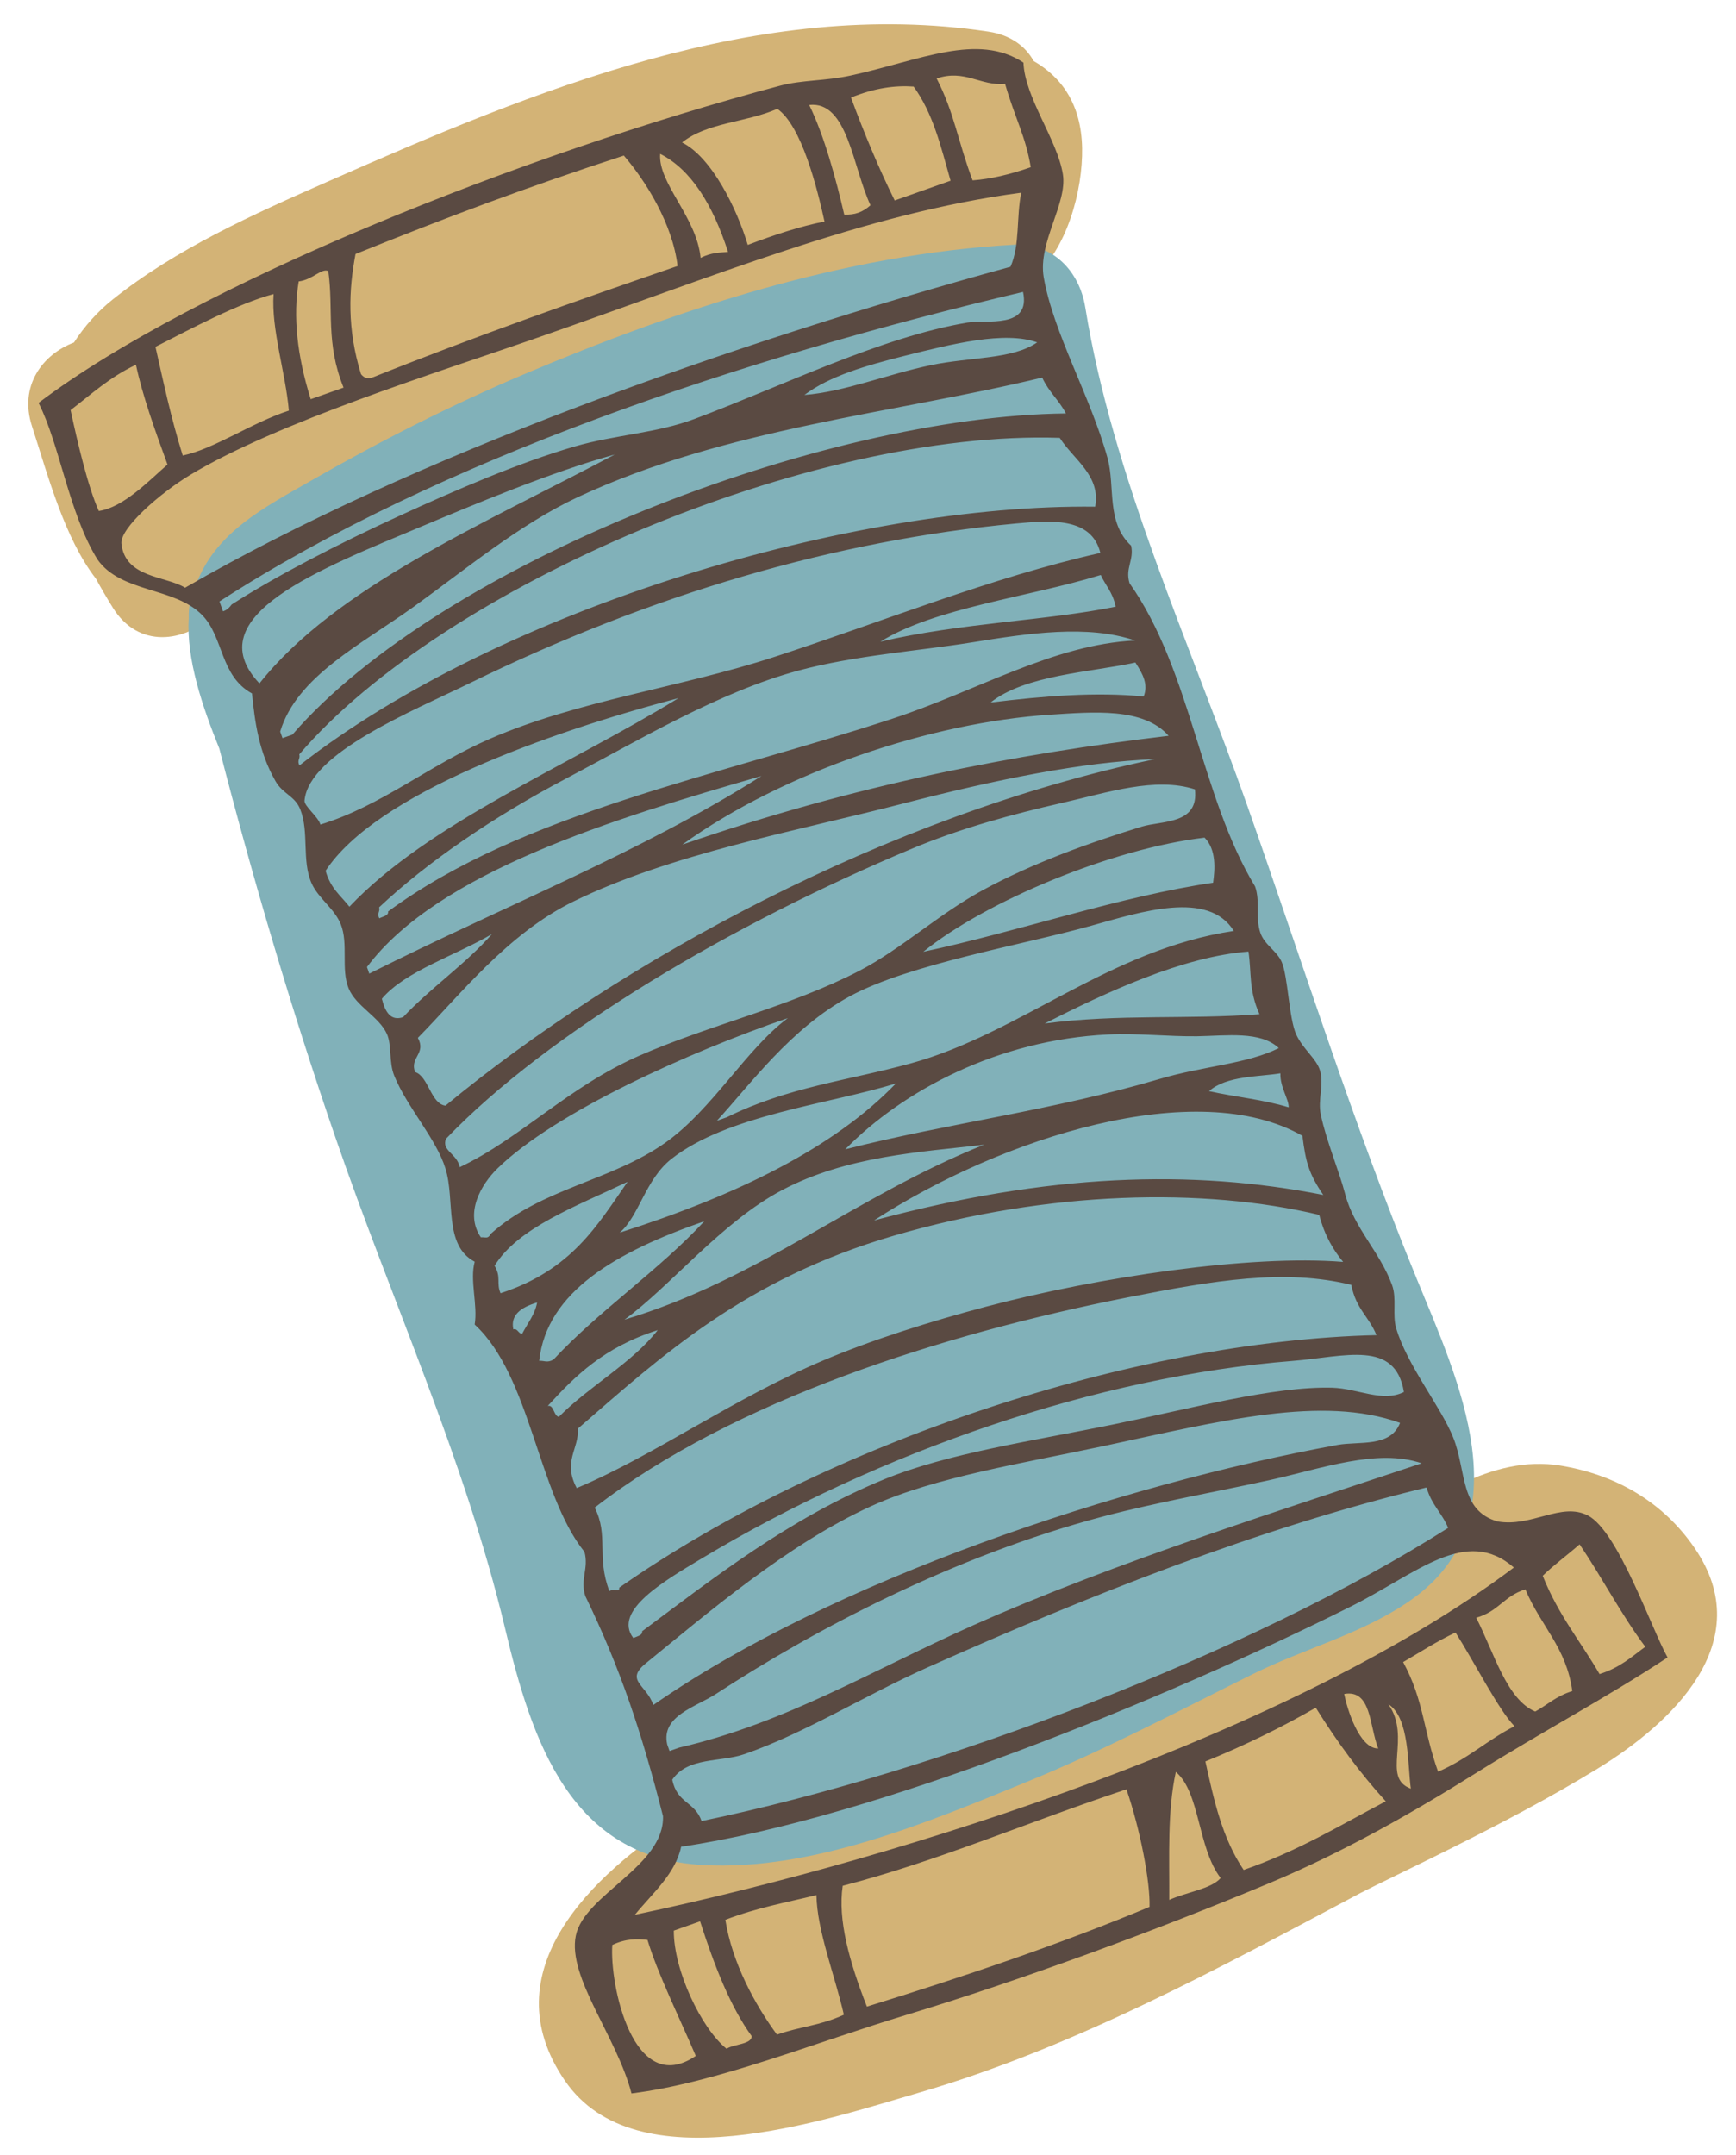
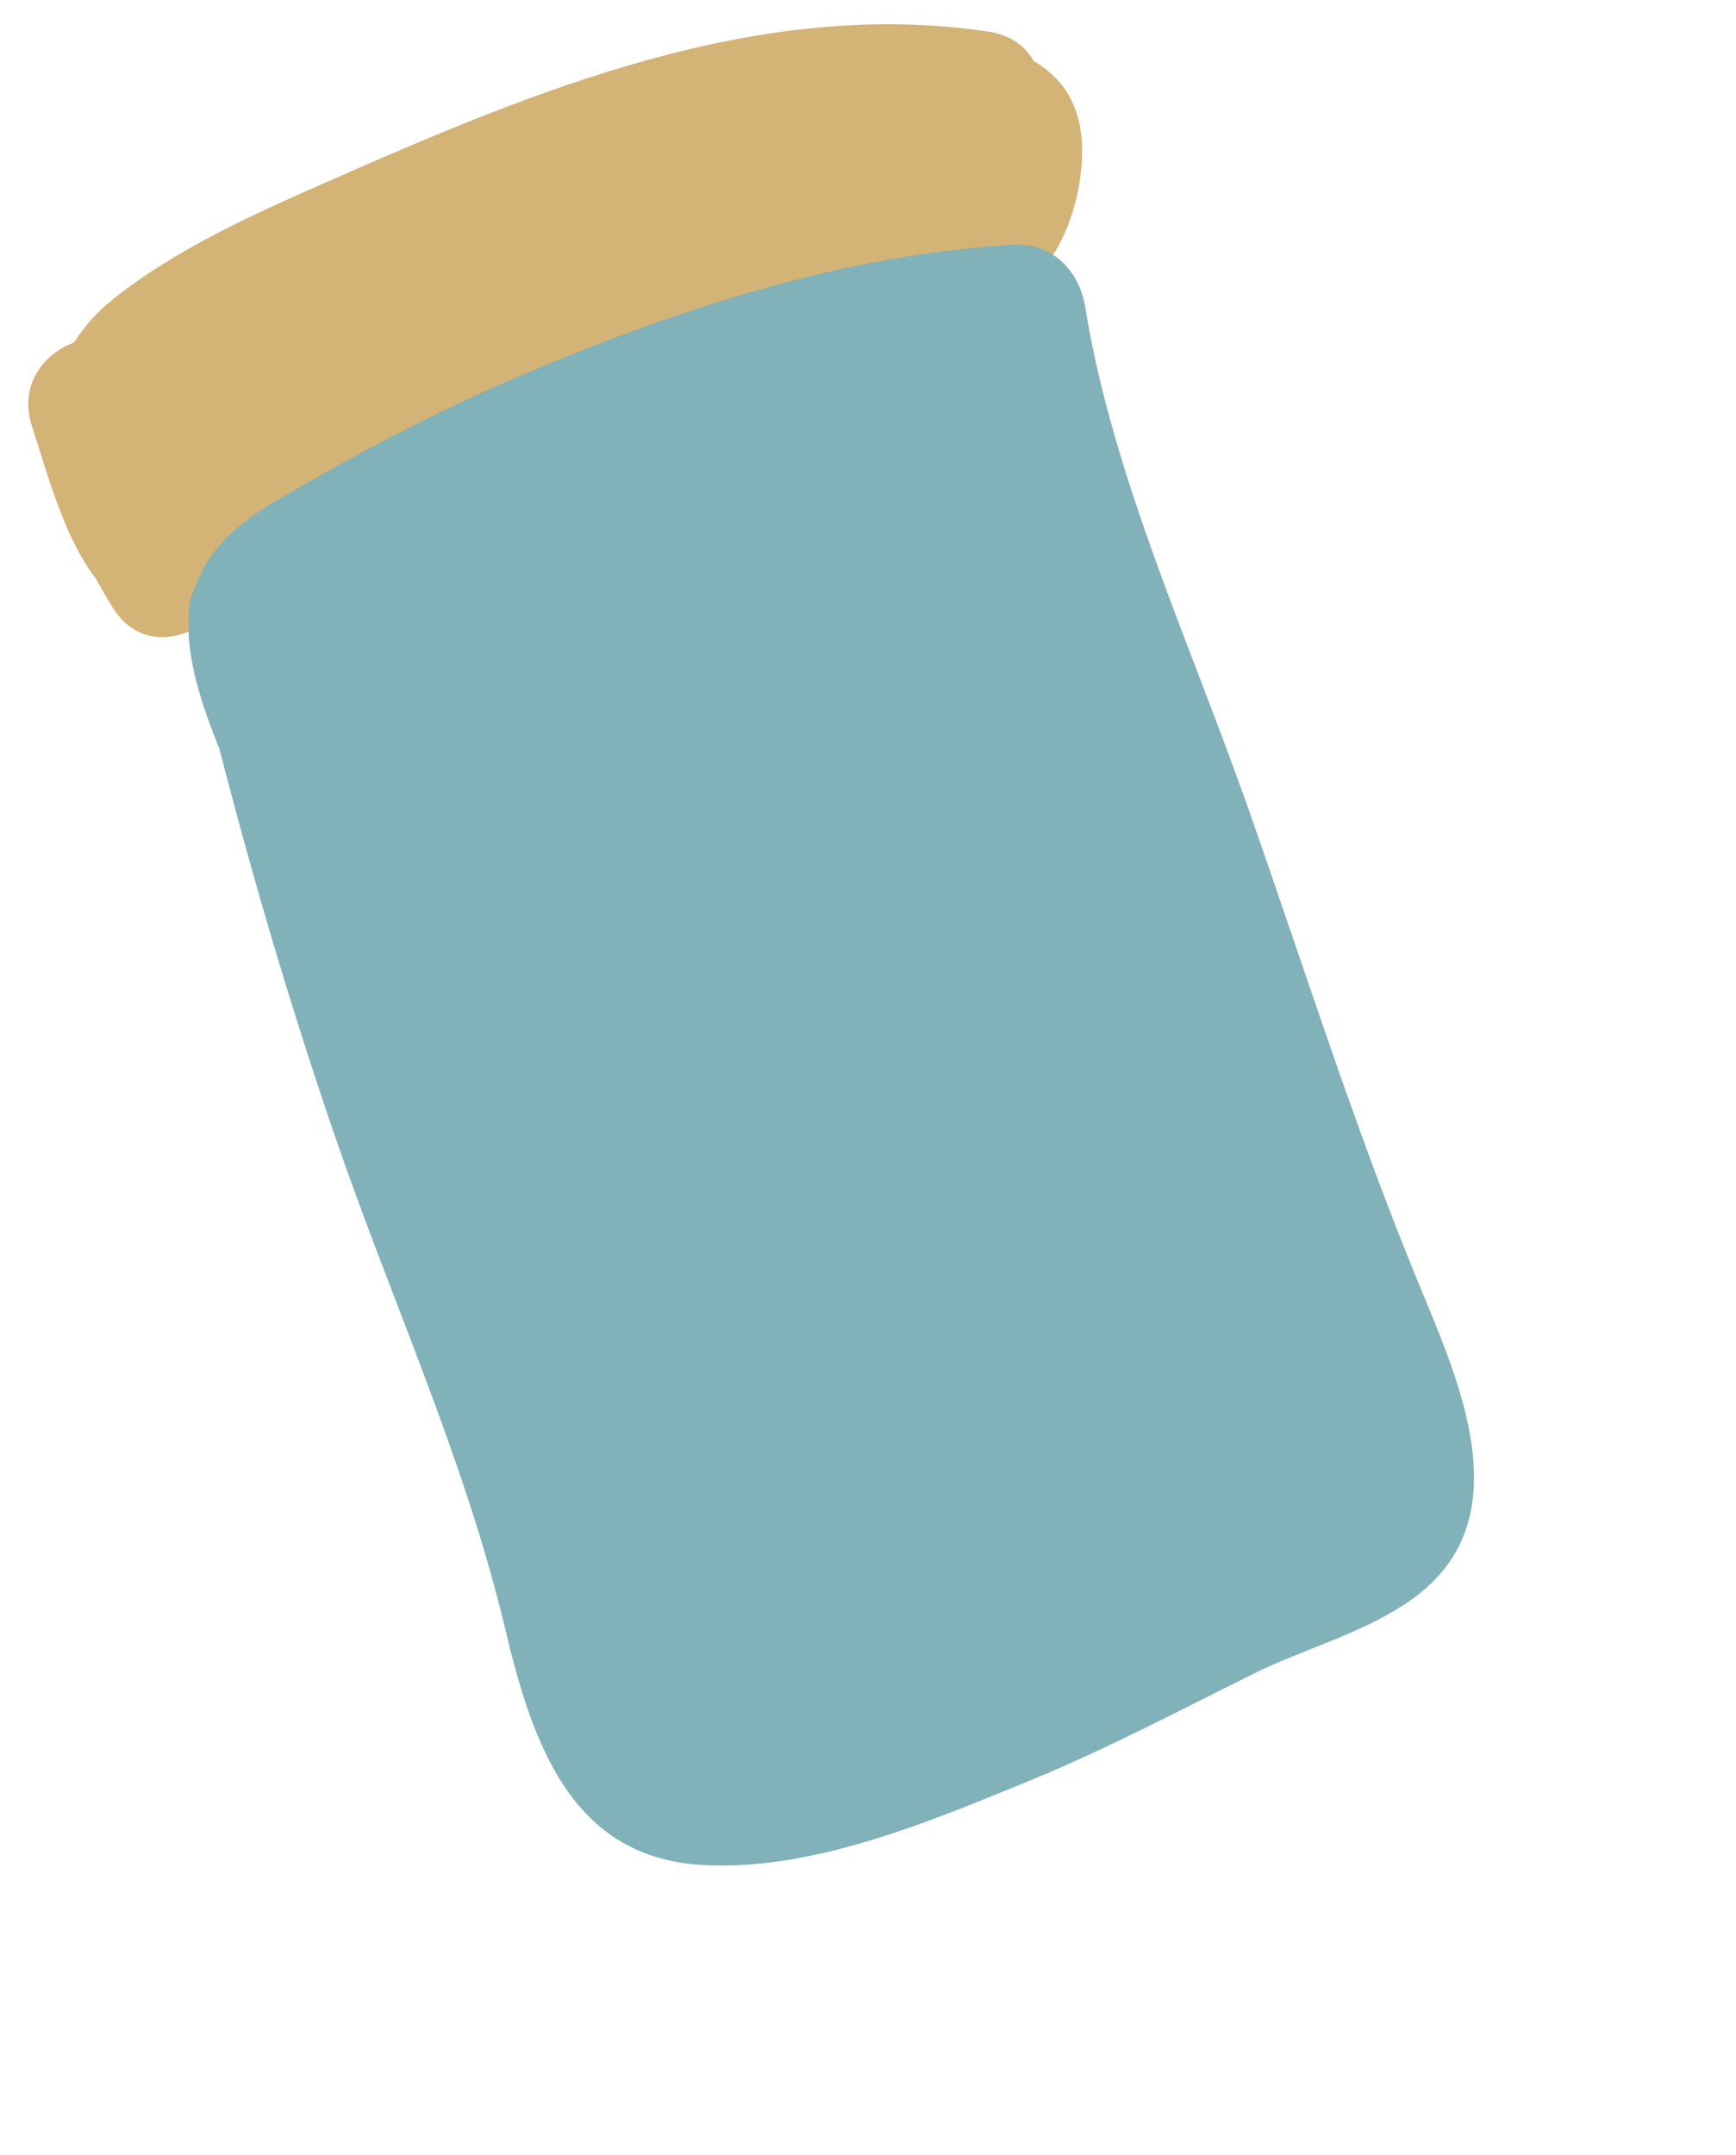
<svg xmlns="http://www.w3.org/2000/svg" width="58" height="72" viewBox="0 0 58 72" fill="none">
  <path fill-rule="evenodd" clip-rule="evenodd" d="M34.535 2.039C34.261 1.547 33.768 1.168 33.024 1.057C25.349 -0.099 17.87 3.018 10.956 6.063C8.482 7.151 5.873 8.315 3.751 10.016C3.265 10.405 2.819 10.899 2.471 11.442C1.432 11.833 0.625 12.883 1.07 14.243C1.598 15.866 2.144 17.96 3.203 19.329C3.384 19.661 3.575 19.987 3.772 20.304C4.625 21.675 6.158 21.46 7.112 20.566C7.16 20.552 7.206 20.543 7.255 20.527C8.91 20.017 10.416 19.086 11.891 18.197C13.948 16.959 16.116 15.888 18.268 14.832C18.938 14.504 19.611 14.182 20.284 13.861C22.34 13.449 24.406 13.066 26.448 12.588C28.649 12.072 32.719 11.27 34.495 9.297C35.653 8.34 36.178 6.354 36.154 4.947C36.126 3.492 35.479 2.584 34.535 2.039Z" fill="#D3B376" />
-   <path fill-rule="evenodd" clip-rule="evenodd" d="M52.13 48.959C49.818 48.584 47.665 50.145 45.908 51.43C41.248 54.836 35.794 57.489 30.358 59.418C28.654 60.021 26.781 60.139 25.05 60.66C24.395 60.283 23.563 60.217 22.744 60.738C19.805 62.613 16.354 65.847 18.88 69.517C21.257 72.97 27.557 70.822 30.659 69.921C35.859 68.411 40.707 65.757 45.468 63.23C45.82 63.044 47.603 62.187 48.453 61.759C50.12 60.925 51.772 60.062 53.365 59.089C55.842 57.575 58.766 54.859 56.623 51.722C55.566 50.17 53.973 49.258 52.13 48.959Z" fill="#D3B376" />
  <path fill-rule="evenodd" clip-rule="evenodd" d="M41.673 26.918C39.775 21.529 37.173 15.926 36.26 10.271C36.063 9.044 35.16 8.103 33.851 8.177C28.203 8.501 22.672 10.316 17.497 12.507C15.071 13.534 12.711 14.73 10.425 16.038C8.819 16.958 7.193 17.782 6.545 19.544C6.382 19.87 6.292 20.243 6.308 20.651C6.218 22.012 6.763 23.61 7.328 25.008C8.45 29.369 9.726 33.688 11.19 37.951C13.089 43.486 15.518 48.705 16.878 54.412C17.776 58.189 19.066 62.062 23.481 62.303C27.152 62.506 31.029 60.865 34.364 59.5C36.922 58.453 39.377 57.154 41.849 55.928C43.596 55.059 45.503 54.59 47.121 53.463C50.953 50.791 48.702 46.061 47.333 42.719C45.219 37.564 43.525 32.176 41.673 26.918Z" fill="#81B1B9" />
-   <path fill-rule="evenodd" clip-rule="evenodd" d="M53.053 50.627C52.16 50.168 51.178 51.025 50.035 50.826C48.761 50.461 49.002 49.142 48.55 48.017C48.144 47.001 47.006 45.601 46.646 44.369C46.514 43.92 46.671 43.377 46.511 42.935C46.111 41.828 45.242 41.031 44.947 39.906C44.73 39.08 44.32 38.144 44.127 37.232C44.022 36.736 44.243 36.226 44.101 35.759C43.977 35.355 43.537 35.058 43.307 34.558C43.063 34.027 43.03 32.609 42.822 32.136C42.655 31.757 42.242 31.562 42.106 31.154C41.939 30.658 42.109 30.099 41.931 29.611C40.114 26.619 39.797 22.396 37.739 19.484C37.581 18.982 37.896 18.709 37.791 18.23C36.944 17.439 37.268 16.257 37.002 15.298C36.437 13.249 35.191 11.124 34.87 9.259C34.673 8.099 35.667 6.798 35.511 5.823C35.325 4.661 34.24 3.268 34.193 2.091C32.662 1.079 30.734 2.017 28.42 2.523C27.582 2.707 26.794 2.668 26.069 2.861C17.492 5.14 6.534 9.49 1.288 13.459C1.99 14.828 2.302 17.156 3.258 18.692C4.047 19.811 5.824 19.602 6.752 20.545C7.48 21.283 7.344 22.576 8.419 23.166C8.516 24.129 8.646 25.119 9.206 26.098C9.454 26.532 9.852 26.582 10.033 27.041C10.333 27.801 10.077 28.75 10.408 29.502C10.633 30.012 11.183 30.357 11.389 30.885C11.643 31.531 11.385 32.377 11.647 33.016C11.895 33.618 12.666 33.961 12.927 34.541C13.093 34.908 12.988 35.482 13.171 35.934C13.604 36.997 14.575 38.038 14.883 39.036C15.214 40.102 14.812 41.595 15.86 42.149C15.691 42.768 15.967 43.6 15.859 44.247C17.739 45.977 17.96 49.886 19.528 51.843C19.677 52.402 19.376 52.745 19.554 53.316C20.718 55.711 21.44 57.875 22.151 60.671C22.203 62.343 19.517 63.29 19.238 64.663C18.954 66.054 20.614 68.048 21.098 69.933C23.897 69.589 27.243 68.228 30.295 67.306C34.118 66.148 38.593 64.503 42.442 62.894C44.877 61.874 47.189 60.56 49.3 59.238C51.507 57.857 53.731 56.679 55.714 55.369C55.187 54.438 54.063 51.148 53.053 50.627ZM48.383 51.041C41.825 55.207 31.352 59.203 23.44 60.834C23.209 60.174 22.623 60.252 22.46 59.451C22.989 58.683 24.061 58.879 24.875 58.597C26.876 57.906 28.899 56.632 31.011 55.691C36.317 53.324 42.021 51.056 47.661 49.691C47.834 50.283 48.171 50.531 48.383 51.041ZM32.496 54.303C29.145 55.795 26.239 57.561 22.698 58.379C22.588 58.418 22.478 58.455 22.369 58.494C22.343 58.42 22.316 58.347 22.291 58.273C22.076 57.32 23.264 57.017 23.919 56.589C27.169 54.468 31.836 51.982 36.887 50.651C38.697 50.176 40.628 49.838 42.39 49.45C44.184 49.055 46.005 48.378 47.499 48.882C42.97 50.395 37.277 52.174 32.496 54.303ZM43.514 37.943C43.622 38.814 43.726 39.207 44.211 39.918C39.82 39.055 35.028 39.199 29.2 40.771C33.481 37.99 39.989 35.932 43.514 37.943ZM20.864 44.084C22.386 42.982 24.111 40.82 26.127 39.758C28.293 38.617 30.733 38.49 32.877 38.24C28.55 39.975 25.36 42.736 20.864 44.084ZM43.054 36.992C42.206 36.73 41.272 36.648 40.394 36.451C40.981 35.928 42.081 35.974 42.778 35.855C42.762 36.316 43.065 36.727 43.054 36.992ZM42.725 35.012C41.677 35.541 40.206 35.612 38.766 36.037C35.204 37.092 31.649 37.525 28.24 38.394C30.17 36.427 33.339 34.74 37.011 34.558C38 34.509 39.051 34.63 39.994 34.617C40.991 34.6 42.112 34.435 42.725 35.012ZM20.703 41.178C21.343 40.647 21.558 39.405 22.427 38.719C24.294 37.244 27.742 36.879 29.932 36.194C27.868 38.34 24.631 39.926 20.703 41.178ZM42.079 33.881C39.649 34.063 37.401 33.865 34.904 34.19C36.958 33.149 39.516 31.954 41.711 31.788C41.817 32.477 41.713 33.066 42.079 33.881ZM41.221 31.098C37.056 31.723 34.06 34.528 30.434 35.522C28.323 36.102 26.332 36.309 24.279 37.325C24.17 37.362 24.06 37.401 23.951 37.44C25.044 36.262 26.401 34.356 28.406 33.274C30.385 32.206 34.131 31.575 36.467 30.922C38.112 30.463 40.372 29.727 41.221 31.098ZM40.53 29.488C37.457 29.933 34.034 31.115 30.848 31.795C32.93 30.102 37.184 28.34 40.245 27.982C40.642 28.381 40.593 29.041 40.53 29.488ZM38.21 23.267C36.613 23.109 34.871 23.251 33.095 23.468C34.258 22.54 36.462 22.458 37.933 22.132C38.194 22.529 38.367 22.875 38.21 23.267ZM39.044 24.58C33.915 25.188 28.589 26.211 22.793 28.217C26.19 25.772 31.129 24.131 35.09 23.875C36.514 23.785 38.199 23.623 39.044 24.58ZM37.92 21.396C35.187 21.531 32.651 23.076 29.826 24.005C23.971 25.931 17.429 27.161 12.965 30.45C12.991 30.585 12.797 30.614 12.674 30.677C12.58 30.511 12.71 30.452 12.666 30.31C14.266 28.804 16.476 27.29 18.926 26.001C21.342 24.728 24.017 23.12 26.668 22.403C28.557 21.893 30.65 21.753 32.507 21.454C34.378 21.152 36.34 20.861 37.92 21.396ZM37.275 20.266C34.979 20.735 32.088 20.807 29.414 21.436C31.229 20.305 34.325 19.958 36.777 19.208C36.938 19.566 37.174 19.775 37.275 20.266ZM33.579 2.801C33.913 3.955 34.271 4.563 34.437 5.586C33.742 5.83 33.093 5.981 32.494 6.025C32.002 4.724 31.885 3.767 31.292 2.621C32.237 2.303 32.75 2.879 33.579 2.801ZM34.652 11.438C33.825 12.012 32.426 11.92 31.092 12.2C29.652 12.501 28.21 13.091 26.875 13.194C27.725 12.557 28.943 12.208 30.239 11.883C31.789 11.496 33.566 11.045 34.652 11.438ZM30.524 2.892C31.167 3.779 31.428 4.865 31.758 6.037C31.137 6.258 30.514 6.476 29.892 6.697C29.366 5.634 28.882 4.48 28.432 3.259C29.225 2.938 29.907 2.848 30.524 2.892ZM29.083 6.857C28.82 7.091 28.558 7.185 28.206 7.168C27.928 5.973 27.542 4.543 27.036 3.506C28.321 3.365 28.483 5.568 29.083 6.857ZM25.97 3.635C26.783 4.203 27.299 6.274 27.547 7.401C26.74 7.559 25.876 7.842 24.983 8.182C24.624 6.983 23.783 5.254 22.787 4.76C23.627 4.086 24.928 4.096 25.97 3.635ZM24.324 8.416C24.038 8.441 23.768 8.434 23.407 8.615C23.274 7.246 21.981 6.127 22.056 5.14C23.085 5.662 23.808 6.822 24.324 8.416ZM11.878 8.486C14.942 7.254 17.5 6.287 20.842 5.197C21.578 6.049 22.468 7.474 22.638 8.886C19.308 10.031 15.892 11.232 12.466 12.601C12.28 12.671 12.153 12.619 12.06 12.497C11.59 10.965 11.651 9.685 11.878 8.486ZM9.979 9.402C10.451 9.343 10.733 8.953 10.968 9.054C11.151 10.359 10.87 11.441 11.478 12.949C11.112 13.078 10.746 13.207 10.381 13.336C9.92 11.869 9.787 10.559 9.979 9.402ZM9.14 9.824C9.058 11.002 9.541 12.449 9.651 13.717C8.393 14.129 7.144 15.004 6.105 15.217C5.713 13.963 5.464 12.781 5.194 11.586C6.383 10.982 7.962 10.135 9.14 9.824ZM3.301 17.07C2.939 16.275 2.576 14.724 2.359 13.699C3.049 13.176 3.645 12.609 4.542 12.185C4.767 13.238 5.18 14.378 5.596 15.519C4.983 16.049 4.133 16.949 3.301 17.07ZM6.183 19.633C5.548 19.237 4.182 19.315 4.057 18.162C4 17.642 5.366 16.463 6.337 15.875C9.253 14.111 14.678 12.42 17.711 11.367C23.914 9.215 28.917 7.125 34.121 6.437C33.95 7.238 34.084 8.185 33.76 8.912C24.387 11.48 13.797 15.24 6.183 19.633ZM7.739 20.195C7.671 20.285 7.601 20.373 7.449 20.422C7.411 20.313 7.372 20.201 7.333 20.092C14.694 15.334 24.808 11.965 34.18 9.752C34.443 10.998 32.957 10.672 32.322 10.777C29.439 11.261 26.208 12.867 23.208 13.994C21.931 14.474 20.543 14.525 19.211 14.912C17.352 15.451 15.234 16.367 13.359 17.225C11.315 18.16 9.206 19.25 7.739 20.195ZM8.668 22.83C6.548 20.586 10.717 18.998 14.1 17.58C15.805 16.865 18.452 15.756 20.539 15.184C16.144 17.512 11.218 19.613 8.668 22.83ZM9.767 24.543C9.659 24.58 9.547 24.619 9.438 24.658C9.413 24.586 9.386 24.511 9.361 24.439C9.916 22.591 12.074 21.527 13.816 20.273C15.511 19.054 17.36 17.513 19.313 16.603C24.272 14.294 29.892 13.808 34.82 12.613C35.043 13.099 35.375 13.357 35.613 13.812C27.481 13.898 14.747 18.803 9.767 24.543ZM10.007 25.568C9.911 25.402 10.043 25.343 9.999 25.201C14.786 19.594 27.104 14.349 35.406 14.627C35.88 15.365 36.78 15.883 36.59 16.926C28.533 16.828 16.766 20.293 10.007 25.568ZM10.174 26.744C10.321 25.146 13.824 23.738 15.702 22.818C21.762 19.851 27.905 18.054 33.947 17.488C35.066 17.385 36.469 17.258 36.763 18.471C33.115 19.291 29.53 20.752 25.887 21.94C22.699 22.979 19.317 23.397 16.36 24.684C14.313 25.577 12.74 26.922 10.704 27.545C10.632 27.281 10.157 26.93 10.174 26.744ZM11.673 30.289C11.392 29.924 11.047 29.689 10.878 29.09C12.563 26.516 18.329 24.465 22.671 23.32C18.938 25.611 14.335 27.486 11.673 30.289ZM12.337 32.525C12.312 32.451 12.285 32.379 12.26 32.304C14.638 29.132 20.48 27.355 25.442 25.923C21.402 28.48 16.871 30.248 12.337 32.525ZM12.758 33.363C13.547 32.435 15.216 31.924 16.439 31.201C15.577 32.187 14.372 33.012 13.468 33.978C13.067 34.115 12.871 33.826 12.758 33.363ZM13.869 35.813C13.677 35.327 14.249 35.204 13.961 34.67C15.344 33.272 16.95 31.197 19.146 30.121C22.408 28.523 26.578 27.771 30.21 26.834C33.257 26.049 36.12 25.457 38.579 25.361C29.627 27.242 20.691 32.136 14.884 36.935C14.393 36.879 14.318 35.955 13.869 35.813ZM15.361 38.99C15.271 38.537 14.738 38.439 14.902 38.041C18.336 34.463 24.513 30.84 30.493 28.34C32.101 27.666 33.832 27.197 35.512 26.815C36.988 26.479 38.608 25.94 39.923 26.37C40.061 27.55 38.824 27.407 38.14 27.616C36.384 28.155 34.491 28.839 32.837 29.735C31.364 30.534 30.097 31.71 28.724 32.423C26.404 33.628 23.695 34.238 21.335 35.277C18.987 36.31 17.372 38.041 15.361 38.99ZM16.065 41.334C15.516 40.529 16.07 39.574 16.613 39.041C18.545 37.15 23.04 35.137 26.322 34.01C24.922 35.053 23.808 37.055 22.233 38.17C20.414 39.459 18.1 39.684 16.395 41.219C16.297 41.4 16.237 41.322 16.065 41.334ZM16.524 42.285C17.304 41.015 19.243 40.299 20.967 39.48C19.964 40.916 19.11 42.425 16.723 43.201C16.575 42.855 16.754 42.668 16.524 42.285ZM17.448 44.551C17.318 44.567 17.295 44.36 17.15 44.409C17.05 43.936 17.393 43.675 17.945 43.511C17.876 43.904 17.625 44.211 17.448 44.551ZM18.014 45.461C18.266 43.148 20.584 41.822 23.531 40.797C22.029 42.422 20 43.795 18.493 45.416C18.28 45.543 18.175 45.443 18.014 45.461ZM18.3 46.967C19.209 45.971 20.174 45.004 21.974 44.434C21.131 45.522 19.673 46.315 18.673 47.329C18.499 47.314 18.507 46.912 18.3 46.967ZM19.268 49.711C18.793 48.814 19.347 48.41 19.308 47.723C22.098 45.301 24.879 42.735 29.873 41.276C35.04 39.768 40.241 39.667 44.076 40.585C44.258 41.286 44.548 41.757 44.875 42.155C41.761 41.907 36.714 42.653 32.934 43.653C31.098 44.139 29.171 44.743 27.516 45.442C24.504 46.713 21.86 48.623 19.268 49.711ZM20.36 53.154C19.92 52.004 20.343 51.296 19.869 50.363C24.504 46.775 31.533 44.556 37.642 43.347C40.592 42.765 42.917 42.378 45.147 42.921C45.305 43.737 45.738 43.976 45.988 44.601C37.88 44.792 27.63 48.183 20.689 53.037C20.699 53.217 20.534 53.043 20.36 53.154ZM23.434 52.068C29.405 48.484 36.656 45.98 43.204 45.461C44.934 45.322 46.615 44.746 46.905 46.5C46.198 46.861 45.361 46.381 44.509 46.357C42.551 46.304 39.758 47.06 37.165 47.591C34.516 48.134 31.67 48.544 29.537 49.419C26.344 50.73 23.771 52.771 21.452 54.495C21.479 54.63 21.284 54.659 21.161 54.722C20.454 53.807 22.234 52.789 23.434 52.068ZM21.827 56.957C21.597 56.273 20.864 56.144 21.58 55.562C23.562 53.954 26.307 51.585 29.111 50.312C31.261 49.335 34.142 48.89 36.921 48.296C40.808 47.462 44.172 46.599 46.776 47.532C46.459 48.362 45.398 48.139 44.691 48.268C37.428 49.594 27.826 52.785 21.827 56.957ZM22.757 61.691C29.186 60.748 38.848 56.802 45.115 53.675C47.342 52.566 48.971 50.97 50.579 52.365C43.269 57.865 30.369 62.035 21.212 63.965C21.798 63.242 22.564 62.603 22.757 61.691ZM46.046 58.41C45.415 58.42 45.004 57.078 44.909 56.588C45.819 56.428 45.746 57.637 46.046 58.41ZM20.457 64.973C20.928 64.752 21.284 64.77 21.633 64.805C21.966 65.918 22.705 67.41 23.246 68.68C21.154 70.098 20.362 66.289 20.457 64.973ZM24.275 68.441C23.42 67.753 22.502 65.8 22.512 64.494C22.803 64.39 23.096 64.289 23.39 64.183C23.867 65.667 24.399 67.035 25.114 68.019C25.12 68.297 24.513 68.281 24.275 68.441ZM25.959 67.969C25.235 66.983 24.463 65.584 24.234 64.133C25.315 63.719 26.276 63.555 27.277 63.307C27.298 64.502 27.888 65.971 28.194 67.305C27.377 67.678 26.728 67.697 25.959 67.969ZM28.963 67.033C28.375 65.535 27.986 64.133 28.155 62.996C31.299 62.183 34.25 60.902 37.635 59.773C38.102 61.138 38.43 62.867 38.406 63.701C35.364 64.969 32.193 66.033 28.963 67.033ZM39.064 63.469C39.073 62.01 38.997 60.514 39.284 59.192C40.096 59.87 40.009 61.731 40.782 62.737C40.468 63.105 39.616 63.213 39.064 63.469ZM41.551 62.467C40.832 61.401 40.56 60.147 40.272 58.842C41.613 58.297 42.835 57.695 43.96 57.047C44.683 58.207 45.46 59.256 46.299 60.174C44.783 60.969 43.393 61.826 41.551 62.467ZM46.387 56.932C47.099 57.377 47.025 58.989 47.137 59.752C46.131 59.385 47.171 58.055 46.387 56.932ZM48.047 59.185C47.543 57.781 47.579 56.82 46.879 55.523C47.455 55.189 47.991 54.837 48.629 54.535C49.258 55.523 50.063 57.115 50.599 57.666C49.676 58.137 49.051 58.752 48.047 59.185ZM51.292 57.176C50.331 56.768 49.918 55.211 49.32 54.043C50.078 53.828 50.234 53.324 50.962 53.094C51.496 54.356 52.331 55.03 52.531 56.492C51.992 56.66 51.702 56.947 51.292 57.176ZM53.441 55.924C52.807 54.832 52.068 53.961 51.542 52.641C51.918 52.274 52.373 51.944 52.775 51.59C53.523 52.697 54.19 53.975 54.97 55.012C54.517 55.342 54.134 55.707 53.441 55.924Z" fill="#5A4A42" />
</svg>